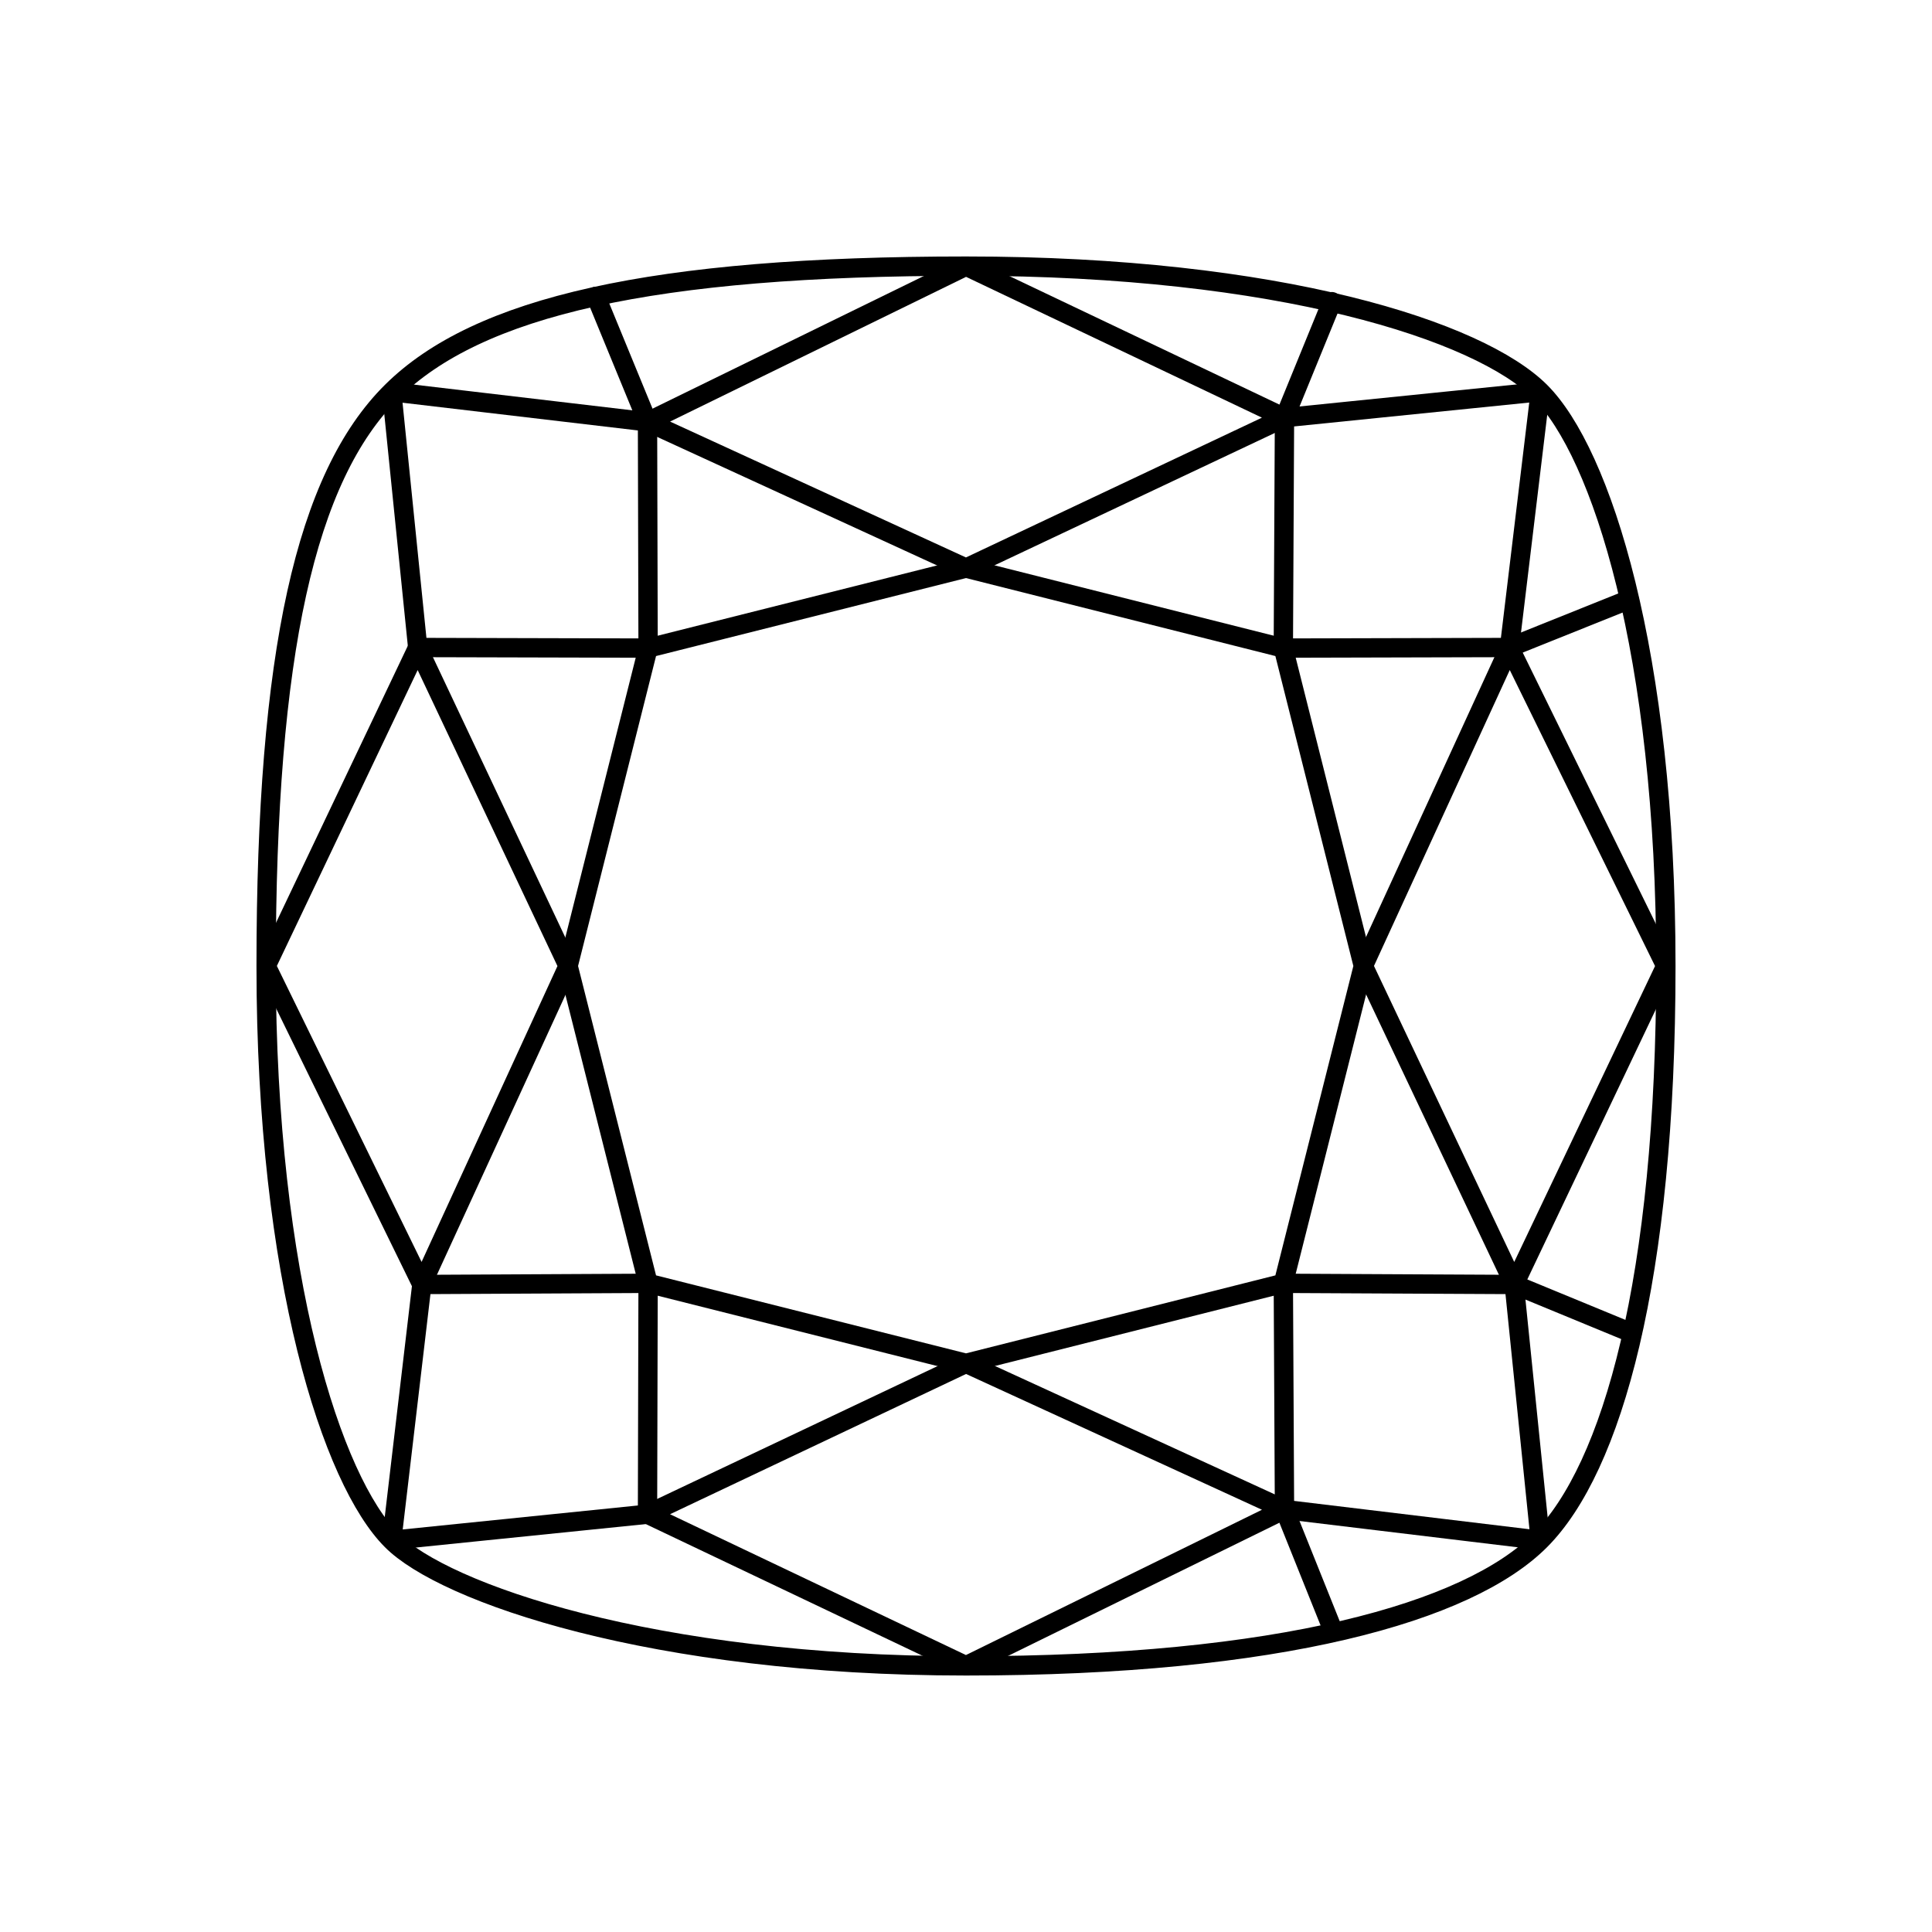
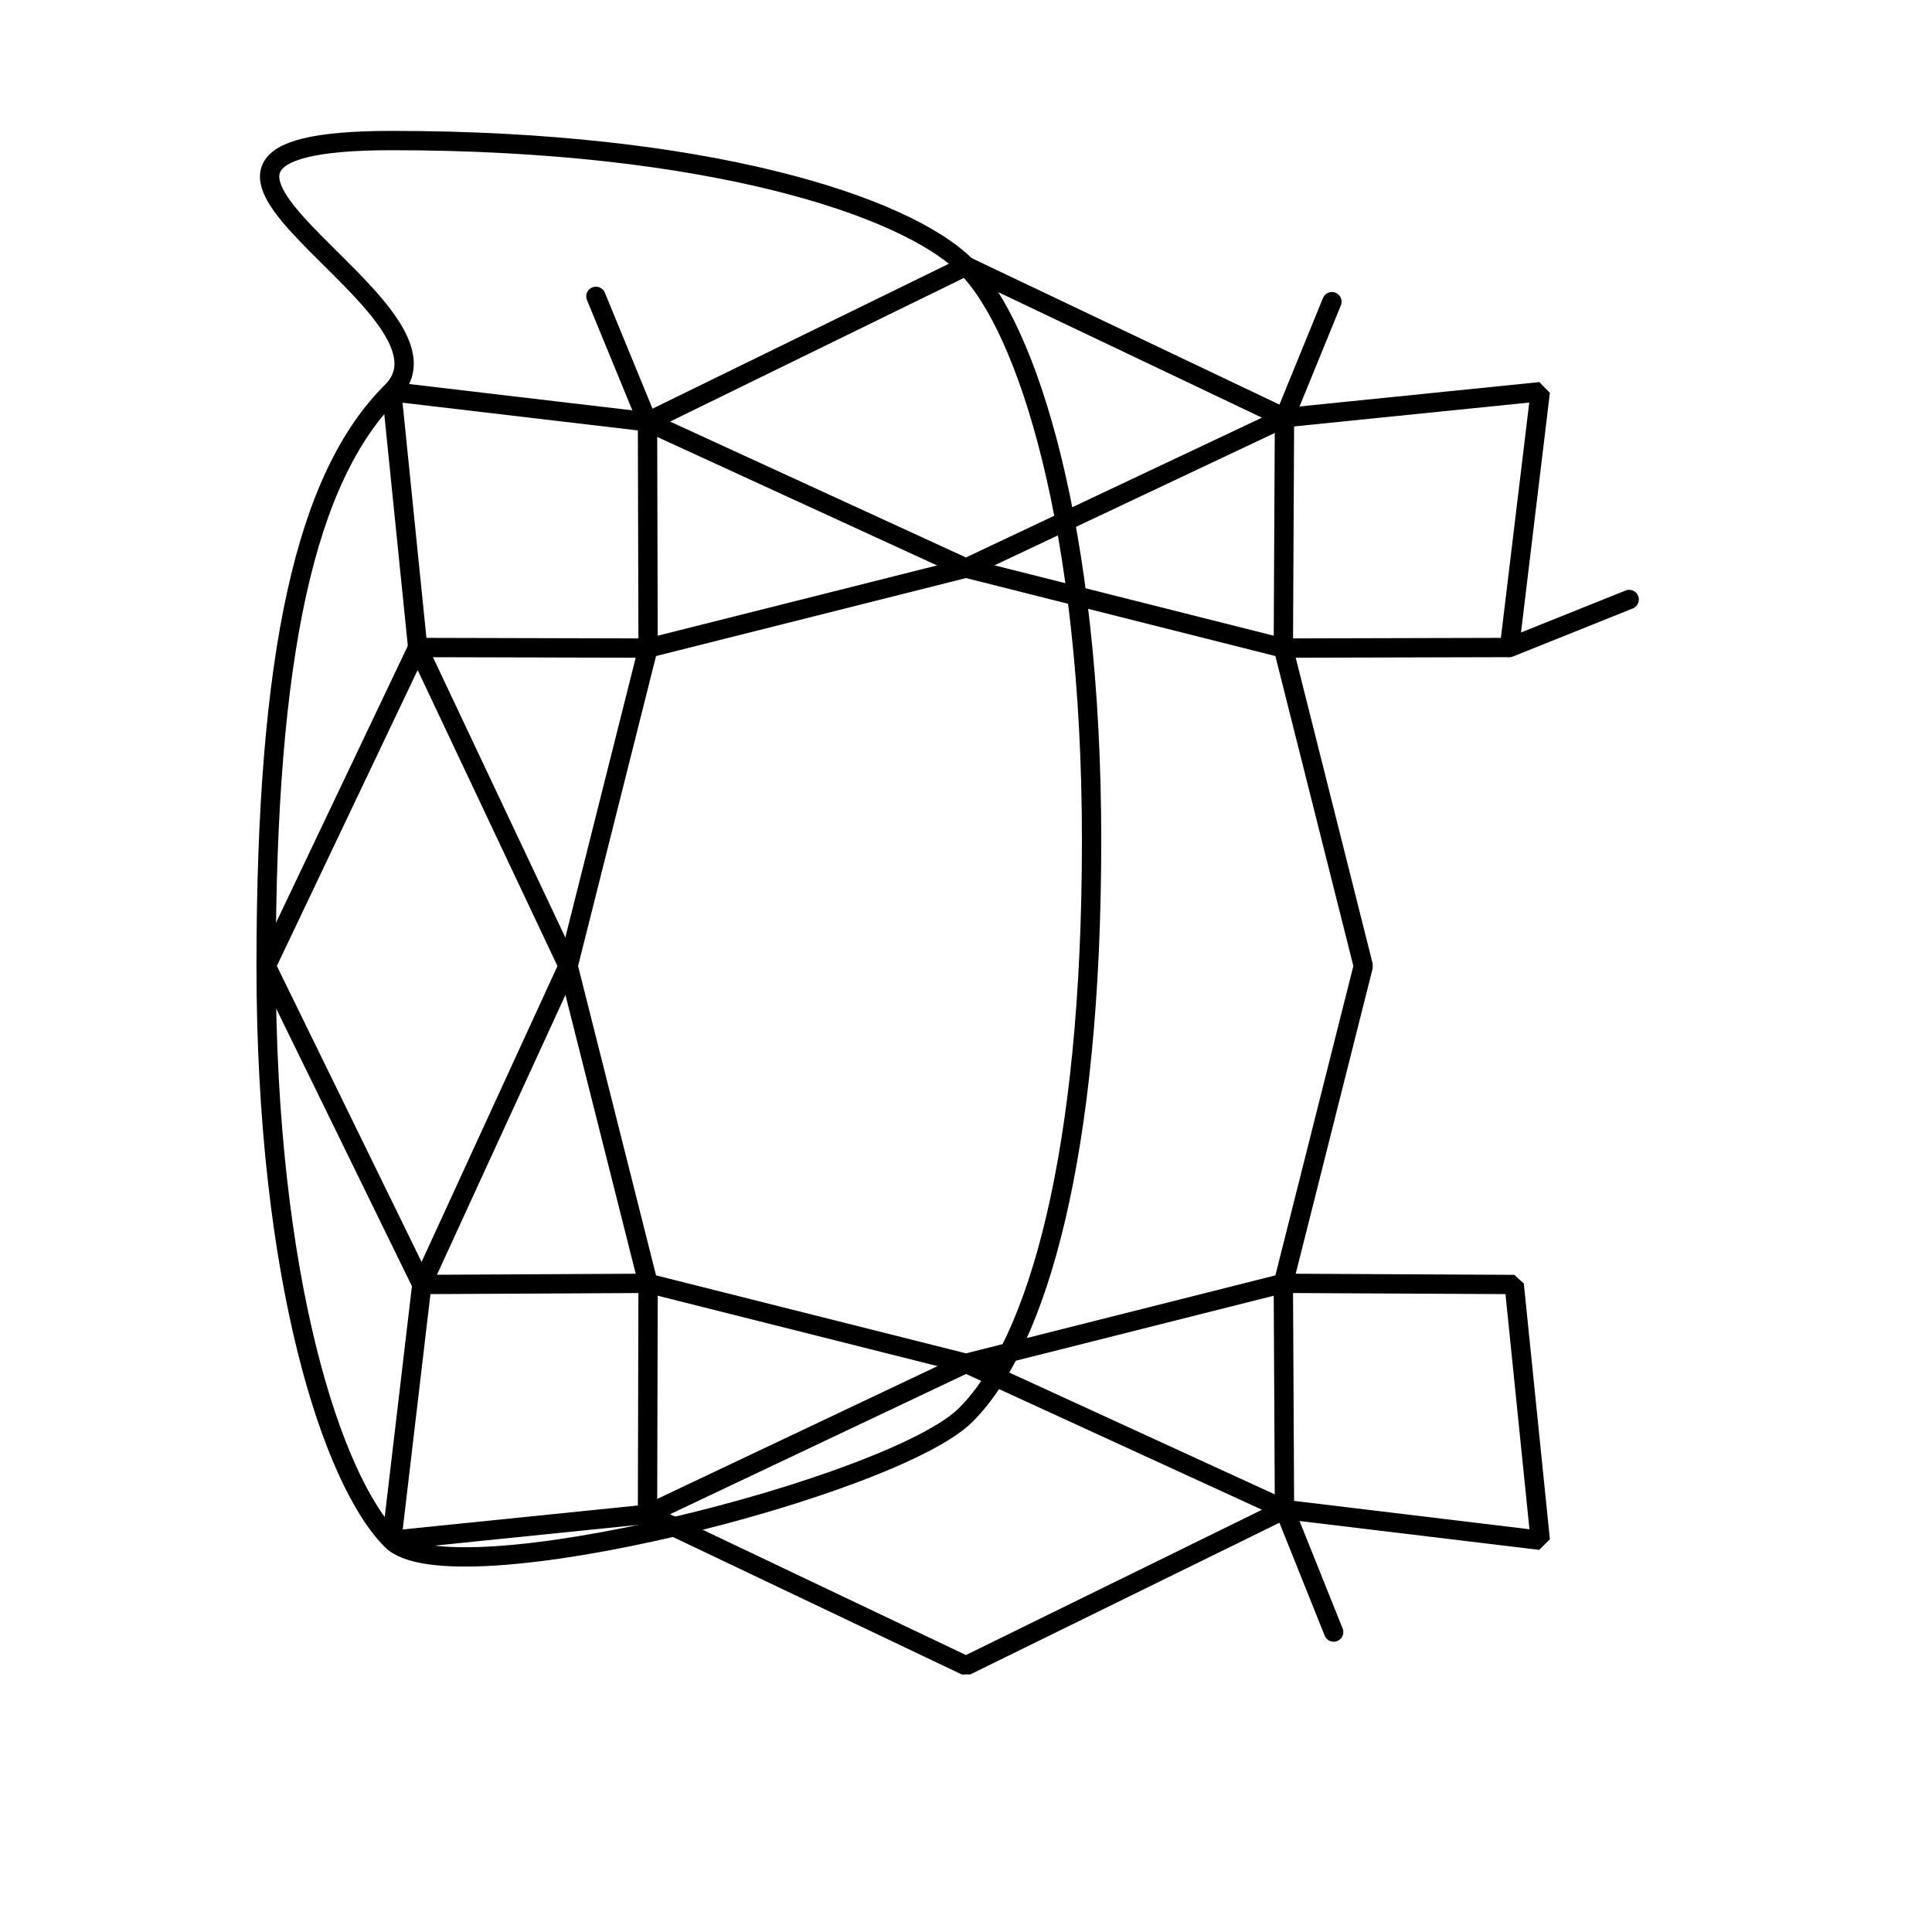
<svg xmlns="http://www.w3.org/2000/svg" id="Layer_1" data-name="Layer 1" viewBox="0 0 200 200">
  <defs>
    <style>.cls-1,.cls-2{fill:none;stroke:#000;stroke-linecap:round;stroke-width:2px;}.cls-1{stroke-linejoin:round;}.cls-2{stroke-linejoin:bevel;}</style>
  </defs>
  <title>filter</title>
-   <path class="cls-1" d="M40.55,40.55c-8.89,8.83-13,27-13,59.45s6.86,53.32,13,59.45c5.39,5.45,27,13,59.45,13s52-5.52,59.45-13,13-27,13-59.45-6.68-53.14-13-59.45-27-13-59.45-13S49.44,31.72,40.55,40.55Z" />
+   <path class="cls-1" d="M40.55,40.55c-8.89,8.83-13,27-13,59.45s6.86,53.32,13,59.45s52-5.52,59.45-13,13-27,13-59.45-6.68-53.14-13-59.45-27-13-59.45-13S49.44,31.72,40.55,40.55Z" />
  <polygon id="_Path_" data-name="&lt;Path&gt;" class="cls-2" points="132.85 132.85 100 141.13 67.09 132.85 58.81 100 67.09 67.09 100 58.81 132.85 67.09 141.13 100 132.85 132.85" />
  <polygon id="_Path_2" data-name="&lt;Path&gt;" class="cls-2" points="100 58.81 132.97 43.24 100 27.55 67.03 43.67 100 58.81" />
  <polygon id="_Path_3" data-name="&lt;Path&gt;" class="cls-2" points="100 141.13 67.03 156.75 100 172.44 132.97 156.26 100 141.13" />
-   <polygon id="_Path_4" data-name="&lt;Path&gt;" class="cls-2" points="141.13 100 156.75 132.97 172.44 100 156.26 67.03 141.13 100" />
  <polygon id="_Path_5" data-name="&lt;Path&gt;" class="cls-2" points="58.81 100 43.24 67.03 27.55 100 43.67 132.97 58.81 100" />
  <polygon id="_Path_6" data-name="&lt;Path&gt;" class="cls-2" points="40.55 40.55 43.24 67.03 67.09 67.09 67.03 43.67 40.55 40.55" />
  <polygon id="_Path_7" data-name="&lt;Path&gt;" class="cls-2" points="132.85 67.09 132.97 43.24 159.45 40.55 156.26 67.03 132.85 67.09" />
  <polygon id="_Path_8" data-name="&lt;Path&gt;" class="cls-2" points="40.55 159.45 43.67 132.97 67.09 132.85 67.03 156.75 40.55 159.45" />
  <polygon id="_Path_9" data-name="&lt;Path&gt;" class="cls-2" points="132.85 132.85 132.97 156.26 159.45 159.45 156.75 132.97 132.85 132.85" />
  <line id="_Path_10" data-name="&lt;Path&gt;" class="cls-2" x1="132.97" y1="156.26" x2="138.06" y2="168.95" />
-   <line id="_Path_11" data-name="&lt;Path&gt;" class="cls-2" x1="156.75" y1="132.97" x2="168.95" y2="138" />
  <line id="_Path_12" data-name="&lt;Path&gt;" class="cls-2" x1="156.26" y1="67.03" x2="168.65" y2="62.06" />
  <line id="_Path_13" data-name="&lt;Path&gt;" class="cls-2" x1="132.97" y1="43.25" x2="137.88" y2="31.23" />
  <line id="_Path_14" data-name="&lt;Path&gt;" class="cls-2" x1="67.03" y1="43.67" x2="61.69" y2="30.68" />
</svg>